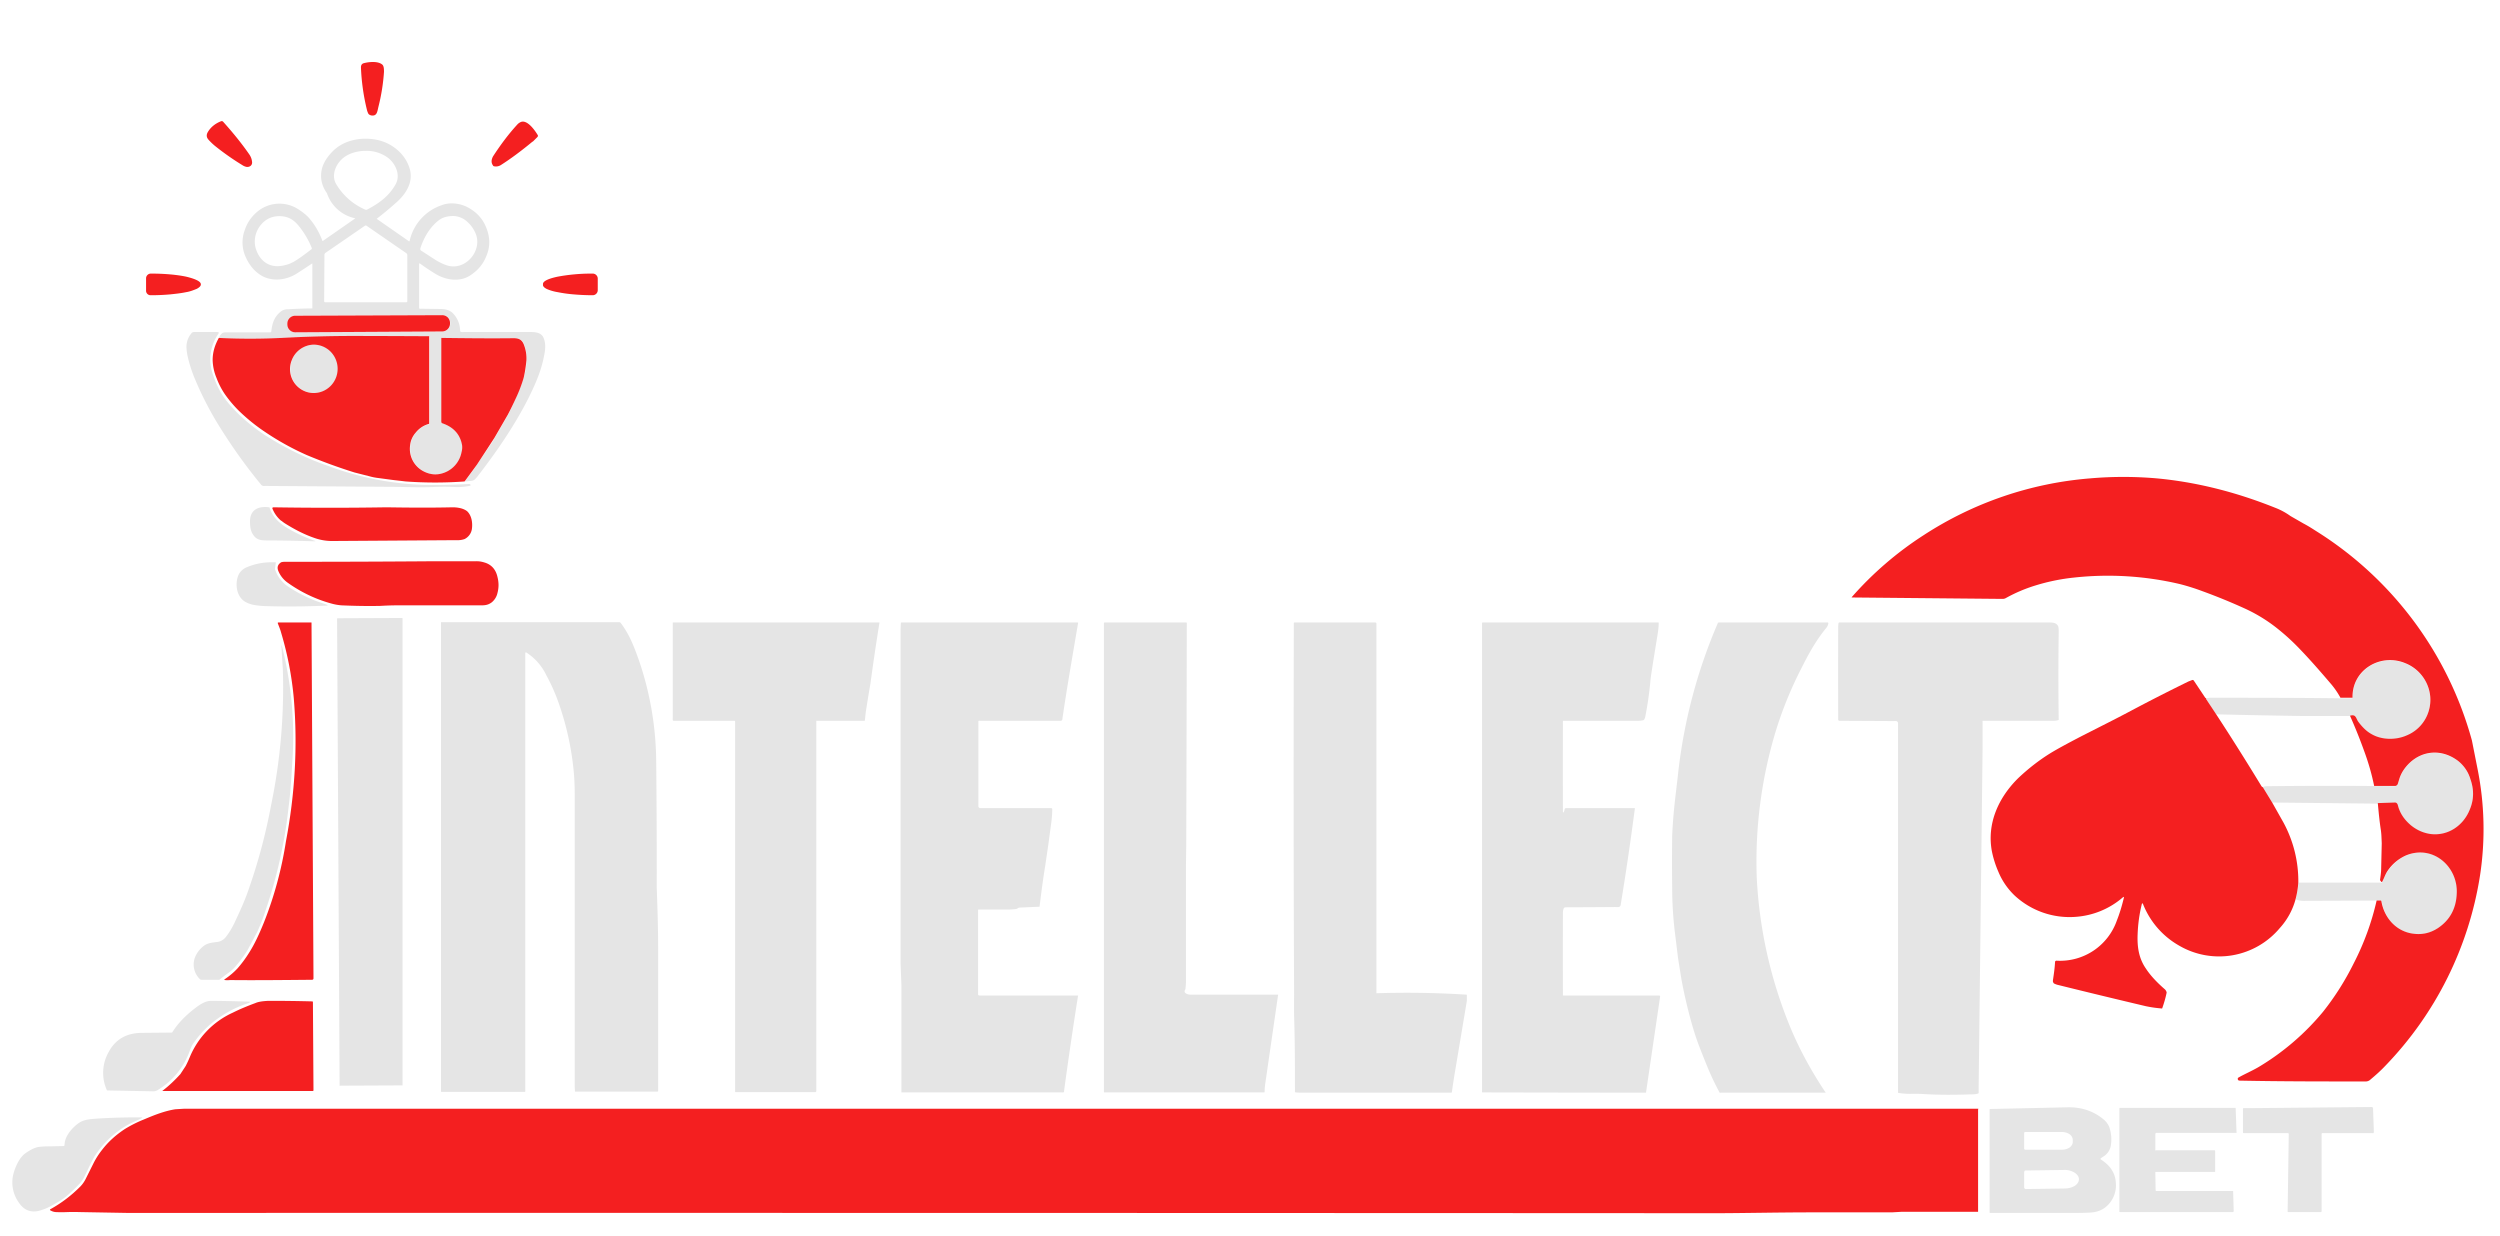
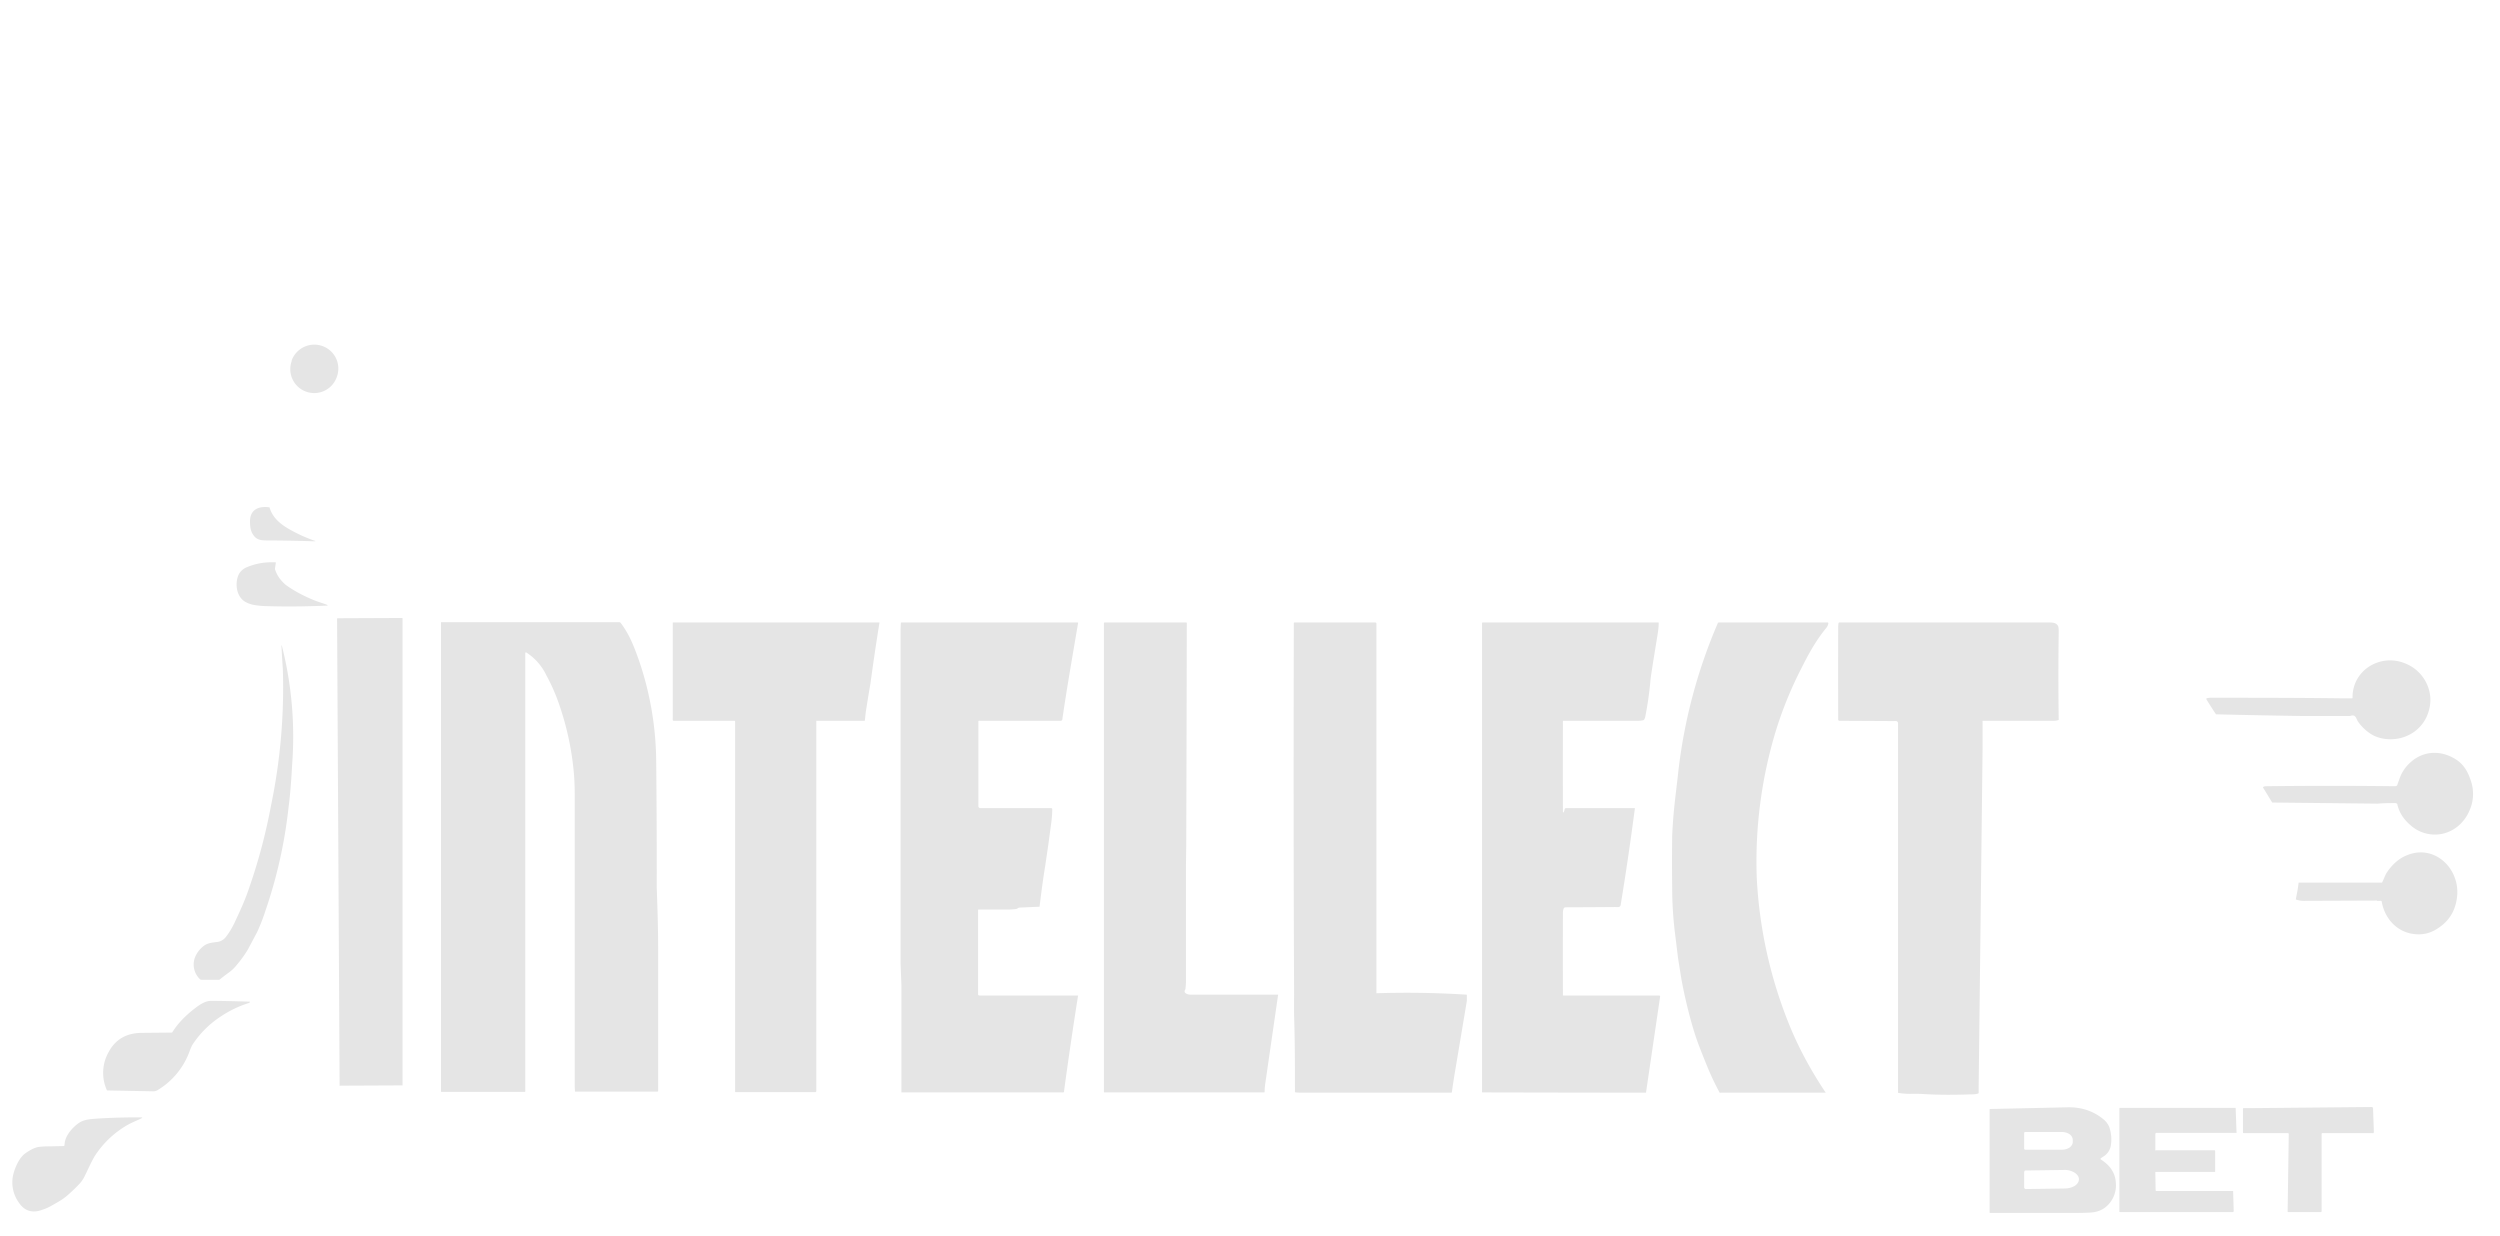
<svg xmlns="http://www.w3.org/2000/svg" fill="none" viewBox="0 0 89 44">
-   <path fill="#E5E5E5" d="M16.55 17.14c.15-.2.3-.4.43-.6l.37-.54c.1-.15.2-.29.26-.41l.48-.83a11.9 11.9 0 0 0 .55-1.3c.06-.2.1-.4.1-.63a1.29 1.29 0 0 0-.08-.56c-.06-.18-.18-.23-.37-.22-.85 0-1.7 0-2.55-.02a.03.03 0 0 0-.02.02v2.91a.21.21 0 0 0 .01.1l.03.01c.38.13.63.38.7.78a.62.62 0 0 1-.02.25.97.97 0 0 1-.68.75.8.8 0 0 1-.65-.06.9.9 0 0 1-.5-.94.8.8 0 0 1 .2-.45.9.9 0 0 1 .47-.3.03.03 0 0 0 .02-.03V12a.02.02 0 0 0 0-.02.02.02 0 0 0-.02 0l-2.6-.01a46.8 46.8 0 0 0-2.65.06c-.65.03-1.4.04-2.23 0a.3.3 0 0 1 .1-.16c.03-.03.09-.04.16-.04h1.57a.04.04 0 0 0 .03-.04c.03-.3.12-.55.38-.73a.44.44 0 0 1 .22-.05 15.49 15.49 0 0 1 .86-.03V9.4a.02.02 0 0 0-.01-.02 19.47 19.47 0 0 1-.58.38c-.34.2-.76.26-1.13.1-.29-.14-.49-.37-.63-.66a1.26 1.26 0 0 1-.06-1 1.42 1.42 0 0 1 .39-.61 1.23 1.23 0 0 1 1.52-.14c.2.13.34.25.43.37.19.23.33.49.43.76h.01l1.15-.8a.01.01 0 0 0 0-.01 1.35 1.35 0 0 1-1-.89c-.2-.28-.25-.57-.18-.87.06-.23.2-.44.4-.64.27-.26.62-.4 1.04-.43.49-.02.9.1 1.25.4.22.19.38.44.45.72.1.44-.14.83-.47 1.13a12.48 12.48 0 0 1-.72.6l1.15.8h.01a.02.02 0 0 0 .01 0 1.74 1.74 0 0 1 1.16-1.29c.26-.1.6-.07.87.06.34.17.58.42.71.77.14.36.13.7-.03 1.04-.1.24-.28.45-.5.6-.37.28-.88.22-1.27-.01a7.93 7.93 0 0 1-.57-.38.02.02 0 0 0-.02 0 .02.02 0 0 0-.01.02v1.56s0 .02.02.03a.04.04 0 0 0 .03 0l.7.01c.15 0 .3.02.43.13a.9.9 0 0 1 .28.65.05.05 0 0 0 .05.04.86.86 0 0 0 .08 0h2.39c.15 0 .33.02.42.15.12.2.1.46.05.69-.1.53-.29.97-.55 1.5-.49.97-1.11 1.88-1.82 2.8a1.09 1.09 0 0 1-.1.11.22.22 0 0 1-.13.05l-.22.02Zm-3.53-9.67c.02 0 .04 0 .07-.02.42-.22.77-.48 1-.9.17-.32 0-.7-.25-.91a1.27 1.27 0 0 0-.81-.27c-.3 0-.6.08-.82.26-.26.22-.42.6-.25.91a2.22 2.22 0 0 0 1.06.93Zm-2.6 1.87c.2-.11.45-.3.66-.46a.04.04 0 0 0 .02-.05 3.08 3.08 0 0 0-.45-.77c-.16-.2-.33-.33-.6-.36-.31-.03-.56.07-.75.29a.93.93 0 0 0-.21.8c.12.47.47.76.96.67.16-.03.28-.07.36-.12Zm4.54-.45a.16.16 0 0 0 .06.05l.51.33c.12.07.24.13.36.17.65.23 1.27-.48 1.06-1.08a1.12 1.12 0 0 0-.3-.45.76.76 0 0 0-.5-.22c-.23 0-.4.05-.54.16-.29.23-.5.56-.64.97-.01.04-.01.06 0 .07Zm-1.94 1.87h1.44c.02 0 .04-.01.04-.04V9.09a.09.09 0 0 0-.04-.08l-1.42-.98H13L11.59 9a.09.09 0 0 0-.04.08l-.01 1.64c0 .02.01.04.04.04h1.44Zm3.01.74a.28.28 0 0 0-.28-.28l-5.23.02a.28.28 0 0 0-.28.29v.02a.28.28 0 0 0 .28.28l5.23-.03a.28.28 0 0 0 .28-.28v-.02Z" />
-   <path fill="#E5E5E5" d="M16.75 17.27v.02a2.23 2.23 0 0 1-.5.05 8.59 8.59 0 0 0-.87 0c-.54.02-1.06-.01-1.55-.01L9.5 17.3h-.08a.13.13 0 0 1-.12-.04c-.52-.63-1-1.3-1.44-2a11.81 11.81 0 0 1-.9-1.72 4.87 4.87 0 0 1-.29-.9 2.3 2.3 0 0 1-.03-.24.74.74 0 0 1 .18-.54c.02-.03.06-.04.1-.04h.81c.06 0 .07.02.04.07a1.6 1.6 0 0 0-.17 1.5c.13.38.3.69.52.95.36.43.79.8 1.28 1.13.73.47 1.5.85 2.29 1.12a10.63 10.63 0 0 0 3.38.67c.53.01 1.07 0 1.63-.03a.04.04 0 0 1 .04.02h.01Z" />
  <path fill="#E5E5E5" d="M10.39 12.84a.85.85 0 0 0 .5 1.1.85.85 0 0 0 1.1-.52.85.85 0 0 0-.51-1.1.86.86 0 0 0-1.1.52Zm.77 6.43a53.41 53.41 0 0 0-1.6-.03c-.18 0-.34 0-.46-.1-.17-.16-.2-.35-.2-.58 0-.42.31-.55.68-.5.01 0 .02 0 .02.02.1.33.35.55.63.72.32.19.63.33.94.44.08.02.08.03 0 .03Zm-1.37.95c0 .04 0 .07.02.1.07.2.2.36.36.5.26.19.57.36.92.51.15.07.36.13.55.2.03.02.03.03 0 .03-.71.03-1.4.04-2.07.02-.21 0-.4-.02-.56-.05a1 1 0 0 1-.27-.1c-.3-.17-.37-.57-.28-.88.05-.17.17-.3.36-.37.3-.12.62-.18 1-.16v.01l-.03.2Zm32.39 15.11c.05.06.13.08.23.08h3.09v.01l-.45 3.11a2.45 2.45 0 0 0-.03.33c0 .02 0 .03-.03.03h-5.67a.02.02 0 0 1-.02-.01v-16.7c0-.01.01-.02.03-.02h2.89c.02 0 .03 0 .03.03a4838.93 4838.93 0 0 1-.02 7.88l-.01.76v4.15a3.1 3.1 0 0 1-.02.24.14.14 0 0 0-.03.08l.01.03ZM18.7 23.26v15.57a.03.03 0 0 1-.04.04H15.7V22.15h6.35a.07.07 0 0 1 .05.03c.3.4.46.8.65 1.34a11.31 11.31 0 0 1 .61 3.54 377.6 377.6 0 0 1 .02 4.53c.03.89.05 1.48.05 2.23v5.02c0 .01-.01.02-.03.02h-2.92a.02.02 0 0 1-.01 0 .02.02 0 0 1 0-.01 3.45 3.45 0 0 1-.01-.18v-10.4a8.78 8.78 0 0 0-.03-.75 10.24 10.24 0 0 0-.58-2.6 6.5 6.5 0 0 0-.4-.88 1.97 1.97 0 0 0-.71-.81.03.03 0 0 0-.03 0 .03.03 0 0 0-.01.01.02.02 0 0 0 0 .01Zm10.36 2.4v13.18c0 .03-.02.04-.04.04h-2.84l-.01-.01V25.68c0-.01-.01-.02-.03-.02h-2.16a.03.03 0 0 1-.03-.03.5.5 0 0 1 0-.07v-3.4a.01.01 0 0 1 .01 0h7.35a83.3 83.3 0 0 0-.32 2.16 57 57 0 0 0-.17 1.04l-.03.28c0 .01 0 .02-.02.02h-1.7Zm7.44 9.78h1.88a152.65 152.65 0 0 0-.5 3.4.04.04 0 0 1-.05.05H32.1a.01.01 0 0 1-.01 0v-3.83l-.03-.79V22.44l.01-.26c0-.01.01-.02.03-.02h6.26a.03.03 0 0 1 .01 0 .02.02 0 0 1 .01.02c-.2 1.18-.4 2.32-.56 3.42 0 .04-.03.06-.06.06H34.9a.29.29 0 0 0-.06 0l-.01.02v3.02a.07.07 0 0 0 .07.07h2.52c.03 0 .04.02.04.04a3.82 3.82 0 0 1-.03.44l-.11.82-.11.75c-.08.48-.14.96-.2 1.44a.03.03 0 0 1-.01.02.03.03 0 0 1-.02 0l-.68.03c-.05 0-.08.04-.12.05a2.5 2.5 0 0 1-.38.02h-.96a.03.03 0 0 0-.02.01.03.03 0 0 0 0 .02v3s0 .02.02.02l.02.01h1.64Zm12.5-.08a33.5 33.5 0 0 1 3.21.05.02.02 0 0 1 .01.01.02.02 0 0 1 0 .01v.2l-.41 2.45a20.1 20.1 0 0 0-.12.78c0 .03-.01.04-.04.04H46.3l-.18-.01-.02-.02c0-.9 0-1.79-.03-2.7a27.12 27.12 0 0 1 0-.75c-.02-4.41-.02-8.82-.01-13.23 0-.02.01-.03.03-.03h2.87a.04.04 0 0 1 .04.04v13.16Zm6.64-6.45c.01.02.02.02.03 0a.33.33 0 0 0 .03-.1.05.05 0 0 1 .05-.04H58.2a.01.01 0 0 1 0 .01v.01a104.54 104.54 0 0 1-.5 3.4c0 .05-.03.09-.07.1a1.05 1.05 0 0 1-.12 0 288.01 288.01 0 0 1-1.79.01.08.08 0 0 0-.06.06.51.51 0 0 0-.02.14 461.62 461.62 0 0 0 0 2.93.03.03 0 0 0 .02.01h3.4c.03 0 .04.02.04.04l-.5 3.4s0 .02-.02.02a5025.64 5025.64 0 0 1-5.8-.01.03.03 0 0 1-.02-.01.03.03 0 0 1 0-.02V22.18l.01-.02h6.26a.02.02 0 0 1 .01 0 .02.02 0 0 1 .01.01c0 .18-.03.36-.06.54-.14.87-.23 1.4-.24 1.58-.04.42-.1.83-.18 1.23a.31.31 0 0 1-.04.1.05.05 0 0 1-.03.02.71.71 0 0 1-.17.02h-2.66c-.02 0-.03 0-.03.02a.85.85 0 0 0 0 .1 537.8 537.8 0 0 0 0 3.13Zm5.55-6.75h3.87c.02 0 .03.01.03.03a.35.35 0 0 1-.08.17c-.35.43-.6.87-.87 1.41a13.71 13.71 0 0 0-.93 2.28 16.06 16.06 0 0 0-.67 5.19 16.05 16.05 0 0 0 1.19 5.32c.34.82.77 1.6 1.26 2.33v.01a.02.02 0 0 1-.02 0h-3.72a.03.03 0 0 1-.03 0 9.61 9.61 0 0 1-.42-.88 35.4 35.4 0 0 1-.28-.7 8.9 8.9 0 0 1-.25-.73 17.54 17.54 0 0 1-.41-1.72l-.12-.75-.13-1.06c-.05-.47-.08-.95-.08-1.43a67.33 67.33 0 0 1 0-1.9c.02-.4.05-.81.1-1.24l.11-.95a18.71 18.71 0 0 1 1.42-5.37.02.02 0 0 1 .01 0 .03.03 0 0 1 .02-.01Zm9.39 3.53v.93l-.14 12.08v.19a.03.03 0 0 1 0 .02.04.04 0 0 1-.02.02c-.1.03-.18.03-.28.03-.58.02-1.12.02-1.63-.01a4.98 4.98 0 0 0-.45-.01 2.5 2.5 0 0 1-.46-.03c-.02 0-.03 0-.03-.03V25.75a.08.08 0 0 0-.06-.08.84.84 0 0 0-.09 0l-1.94-.01a.04.04 0 0 1-.04-.04 527.41 527.41 0 0 1 0-3.33l.01-.11.02-.02h7.45c.13 0 .26 0 .33.1.03.03.04.11.04.23a112.33 112.33 0 0 0 0 3.14.53.53 0 0 1-.17.03H70.6c-.02 0-.03 0-.02.03Zm-56.25-3.67v16.61a.02.02 0 0 1 0 .01.02.02 0 0 1-.02 0l-2.2.01a.02.02 0 0 1-.02 0 .02.02 0 0 1 0-.01L12 22.03a.02.02 0 0 1 .02-.02l2.3-.01a.02.02 0 0 1 .01.02Zm-4.3.95a13.18 13.18 0 0 1 .37 4.25c-.03.57-.07 1.09-.13 1.54a16.85 16.85 0 0 1-.82 3.66 6.46 6.46 0 0 1-.3.77l-.33.62a4.12 4.12 0 0 1-.39.54 1.42 1.42 0 0 1-.28.27 8.32 8.32 0 0 0-.34.26.05.05 0 0 1-.03 0h-.6a.08.08 0 0 1-.06-.02.72.72 0 0 1-.13-.88.95.95 0 0 1 .27-.31c.14-.1.27-.11.5-.14a.47.47 0 0 0 .3-.2c.11-.14.2-.3.28-.46.23-.49.4-.86.55-1.32a19.93 19.93 0 0 0 .75-2.83 20.72 20.72 0 0 0 .43-4.89 35.48 35.48 0 0 1-.05-.85Zm73.63 2.52h-1.67a337.66 337.66 0 0 1-3.1-.06 15.17 15.17 0 0 1-.34-.53v-.04a.6.6 0 0 1 .14-.02c1.54 0 3.08 0 4.64.02H83.74l.01-.01v-.01c-.01-.99 1-1.59 1.88-1.22.66.26 1.05 1 .83 1.7a1.35 1.35 0 0 1-.78.88c-.38.17-.9.16-1.26-.06a1.65 1.65 0 0 1-.46-.43c-.09-.12-.08-.3-.3-.22Zm.99 3.12-3.76-.04-.33-.54c.02-.03.07-.04.12-.04a187.8 187.8 0 0 1 4.57 0c.05 0 .1-.02.1-.07l.06-.16a1.37 1.37 0 0 1 .35-.57c.5-.5 1.2-.5 1.75-.1.22.17.35.4.44.67.13.35.12.74-.03 1.08-.23.57-.79.94-1.4.86a1.29 1.29 0 0 1-.68-.3c-.24-.2-.41-.43-.49-.74 0-.05-.04-.07-.09-.07-.2 0-.4 0-.61.02Zm-.03 3.45-2.61.01a.82.82 0 0 1-.28-.05c.04-.2.08-.4.1-.6h2.97c.08-.15.11-.28.2-.4.19-.27.41-.46.68-.57.95-.4 1.84.41 1.8 1.37-.03.53-.25.94-.68 1.22-.29.2-.6.26-.94.2-.57-.1-.97-.57-1.07-1.14a.05.05 0 0 0-.02-.03.05.05 0 0 0-.03 0h-.12ZM6.14 36.74c.2-.32.48-.6.82-.86.16-.12.35-.25.56-.25a51.17 51.17 0 0 1 1.38.03c0 .02-.02.04-.05.05-.35.11-.68.27-.98.47a3.46 3.46 0 0 0-1.03 1.03 2.08 2.08 0 0 0-.1.24 2.67 2.67 0 0 1-1.15 1.37.32.32 0 0 1-.17.03l-1.6-.03a.03.03 0 0 1-.02-.02 1.5 1.5 0 0 1 .07-1.35c.24-.45.63-.67 1.16-.68l1.08-.01a.03.03 0 0 0 .01 0 .03.03 0 0 0 .02-.02Zm76.53 3.6a.04.04 0 0 0-.01 0v.01a.02.02 0 0 0-.01.01v2.75c0 .03-.01.04-.04.04h-1.16l-.01-.01v-.01l.04-2.76a.04.04 0 0 0-.02-.03.03.03 0 0 0-.02 0h-1.57c-.01 0-.02-.01-.02-.03v-.85a.03.03 0 0 1 .03-.01h.24l4.31-.04c.03 0 .05.02.05.05l.03.84v.02a.03.03 0 0 1-.01 0 .03.03 0 0 1-.01.02.03.03 0 0 1-.02 0h-1.8Zm-7.89.91v.02c.15.1.28.2.38.35.09.13.15.29.16.45a1 1 0 0 1-.31.86.86.86 0 0 1-.45.22c-.1.02-.33.03-.69.03h-3.02a.02.02 0 0 1-.02-.01V39.5a.03.03 0 0 1 0-.01.03.03 0 0 1 .03-.01l2.75-.06c.5-.01.94.14 1.3.45.08.07.15.17.19.28.06.2.08.4.05.6a.56.56 0 0 1-.25.41l-.12.08Zm-2.72-.9v.54a.04.04 0 0 0 .01.03l.03.01h1.3a.56.56 0 0 0 .15-.02.44.44 0 0 0 .13-.06.3.3 0 0 0 .08-.09.2.2 0 0 0 .03-.1v-.08c0-.07-.04-.15-.11-.2a.5.5 0 0 0-.29-.08H72.1a.04.04 0 0 0-.04.03.04.04 0 0 0 0 .02Zm0 1.38v.54a.06.06 0 0 0 .06.06l1.4-.02a.7.7 0 0 0 .19-.03.56.56 0 0 0 .16-.07.36.36 0 0 0 .1-.1.23.23 0 0 0 .04-.13c0-.09-.06-.17-.15-.23a.65.65 0 0 0-.35-.1l-1.4.02a.05.05 0 0 0-.02 0 .06.06 0 0 0-.02.03.06.06 0 0 0-.01.03Zm4.67-1.36v.56a.03.03 0 0 0 0 .02.03.03 0 0 0 .03 0H78.84a.03.03 0 0 1 .02.02.02.02 0 0 1 0 .01v.72a.03.03 0 0 1-.01.02.03.03 0 0 1-.02 0h-2.08a.03.03 0 0 0-.02.01.03.03 0 0 0 0 .01v.01l.01.63a.03.03 0 0 0 .03.02h2.73a.02.02 0 0 1 0 .02l.02.7v.01a.02.02 0 0 1-.01.01.02.02 0 0 1-.01 0 .03.03 0 0 1-.01.01h-4.02a.03.03 0 0 1-.02-.01.02.02 0 0 1 0-.01v-3.67a.03.03 0 0 1 .03-.02h4.1a.03.03 0 0 1 .01.02l.03.85v.01a.02.02 0 0 1 0 .01.03.03 0 0 1-.03 0h-2.83l-.01.01a.03.03 0 0 0-.01 0 .03.03 0 0 0 0 .02.02.02 0 0 0-.01 0Zm-74.43.38c0-.3.28-.62.52-.78.18-.12.4-.13.67-.15a21.7 21.7 0 0 1 1.53-.04c.06 0 .06.01 0 .04-.14.07-.35.15-.5.24a3.4 3.4 0 0 0-1.15 1.1c-.13.22-.24.48-.36.72-.05.1-.1.17-.15.23a5.31 5.31 0 0 1-.42.41 2.04 2.04 0 0 1-.34.25c-.26.15-.38.23-.6.3-.35.13-.63.04-.83-.26a1.23 1.23 0 0 1-.2-.99c.07-.27.21-.6.43-.76.14-.1.28-.18.43-.22.1-.02.25-.03.46-.03l.47-.01a.04.04 0 0 0 .03-.01.04.04 0 0 0 0-.03Z" />
-   <path fill="#F41F20" d="M13.06 3.9a7.6 7.6 0 0 1-.21-1.5c0-.08.03-.13.1-.15.19-.05.51-.08.66.05.06.05.06.18.06.26a6.96 6.96 0 0 1-.2 1.25c-.04.17-.05.33-.25.3-.05-.01-.1-.04-.11-.07a.6.6 0 0 1-.05-.14Zm-5.4 1.3a2.08 2.08 0 0 1-.24-.23c-.07-.08-.08-.17-.02-.27.1-.17.26-.3.46-.38a.07.07 0 0 1 .08.01c.35.39.66.77.93 1.16.05.07.09.16.1.25.03.14-.08.22-.2.2a.4.4 0 0 1-.14-.06 9.19 9.19 0 0 1-.97-.68Zm11.3-.16c-.41.34-.79.62-1.12.83a.33.33 0 0 1-.25.05.05.05 0 0 1-.04-.03c-.07-.1-.06-.2 0-.32.26-.4.54-.78.86-1.13a.37.37 0 0 1 .14-.1c.23-.08.5.31.6.48 0 .02 0 .04-.02.06l-.16.16Zm2.32 5.29a.18.18 0 0 1-.18.18 7.94 7.94 0 0 1-.68-.03 4.92 4.92 0 0 1-.57-.08 1.63 1.63 0 0 1-.38-.11c-.1-.05-.14-.1-.14-.14v-.04c0-.1.19-.19.52-.26a6.54 6.54 0 0 1 1.24-.11.18.18 0 0 1 .19.17v.42ZM5.2 9.9a.17.17 0 0 1 .17-.16h.02c.46 0 .91.04 1.24.11.33.08.52.17.52.27v.01c0 .05-.05.1-.14.15-.12.05-.25.1-.38.12-.19.04-.38.06-.57.08a7.66 7.66 0 0 1-.68.03h-.01a.16.16 0 0 1-.17-.17V9.9Zm10.54 1.32-5.23.02a.28.28 0 0 0-.28.29v.02a.28.28 0 0 0 .28.28l5.23-.03a.28.28 0 0 0 .28-.28v-.02a.28.28 0 0 0-.08-.2.28.28 0 0 0-.2-.08Zm.8 5.92c-.7.05-1.4.05-2.1 0a33.86 33.86 0 0 0-.43-.05l-.6-.08a1.82 1.82 0 0 1-.24-.05l-.55-.14a19.59 19.59 0 0 1-1.7-.62 9.61 9.61 0 0 1-1.48-.82 6.54 6.54 0 0 1-.97-.79 4.45 4.45 0 0 1-.46-.55 2.67 2.67 0 0 1-.3-.58 1.77 1.77 0 0 1-.14-.64c0-.28.08-.54.22-.79.84.04 1.58.03 2.23 0a47.03 47.03 0 0 1 2.66-.07 562.41 562.41 0 0 1 2.6.01.02.02 0 0 1 0 .02v3.07a.03.03 0 0 1 0 .02.03.03 0 0 1-.01.01.9.9 0 0 0-.47.31.8.8 0 0 0-.2.45.9.9 0 0 0 .5.94c.2.1.42.13.65.06a.97.97 0 0 0 .68-.75.63.63 0 0 0 .02-.25c-.07-.4-.32-.65-.7-.78a.05.05 0 0 1-.03-.02.2.2 0 0 1-.01-.09v-2.92a.03.03 0 0 1 .01-.01.03.03 0 0 1 .02 0c.82.01 1.67.02 2.54.01.19 0 .3.05.37.23s.1.37.09.56c-.02.21-.05.42-.1.63a5.21 5.21 0 0 1-.3.77 11.74 11.74 0 0 1-.26.53l-.48.83-.26.4-.36.55-.44.6Zm-5.66-3.2a.84.84 0 0 0 .65-.03.86.86 0 0 0 .44-.49.87.87 0 0 0-.22-.92.85.85 0 0 0-.6-.23.86.86 0 0 0-.77.57.85.85 0 0 0 .5 1.1Zm73.73 18.12h.15a.05.05 0 0 1 .02.04c.1.56.5 1.03 1.07 1.13.34.06.65 0 .94-.19.42-.28.65-.69.67-1.23.05-.95-.84-1.75-1.8-1.36A1.54 1.54 0 0 0 85 31c-.09.13-.12.26-.2.4h-.02l-.04-.05a.04.04 0 0 1-.01-.03c.02-.14.04-.28.04-.42l.02-.88-.01-.23a2.53 2.53 0 0 0-.02-.23c-.05-.32-.08-.64-.11-.97l.61-.02c.05 0 .08.03.1.08.07.3.24.54.48.74.2.16.42.26.68.3.62.08 1.17-.29 1.4-.86.15-.35.16-.71.03-1.08a1.3 1.3 0 0 0-.44-.66c-.55-.42-1.25-.4-1.75.09-.17.17-.29.36-.35.57l-.05.16c-.02.05-.06.07-.1.07h-.74a8.37 8.37 0 0 0-.34-1.2 18.68 18.68 0 0 0-.52-1.3c.22-.07.21.1.3.22.15.2.3.34.46.43.37.22.88.22 1.26.05a1.35 1.35 0 0 0 .78-.86c.22-.71-.17-1.45-.83-1.71-.88-.37-1.9.23-1.88 1.22a.02.02 0 0 1 0 .01H83.32a2.9 2.9 0 0 0-.31-.46c-.4-.47-.8-.93-1.22-1.36a7.72 7.72 0 0 0-.66-.6 5.56 5.56 0 0 0-1.2-.75 20.66 20.66 0 0 0-1.54-.63 7.59 7.59 0 0 0-.8-.25 11.16 11.16 0 0 0-3.74-.23 7.12 7.12 0 0 0-1.38.28 5.45 5.45 0 0 0-1.06.45.23.23 0 0 1-.1.03 2 2 0 0 1-.11 0l-5.28-.05v-.01a12.19 12.19 0 0 1 2.55-2.2 12.72 12.72 0 0 1 5.94-2.03 13.74 13.74 0 0 1 2.37 0c1.4.13 2.8.48 4.2 1.04a2.42 2.42 0 0 1 .56.3l.47.27c.19.1.34.2.45.27a12.77 12.77 0 0 1 5.54 7.45l.2 1.01a10.9 10.9 0 0 1 .09 3.79 12.53 12.53 0 0 1-3.38 6.79c-.16.17-.34.33-.52.48a.24.24 0 0 1-.16.07c-1.54 0-3.04 0-4.51-.03a.05.05 0 0 1-.04-.02c-.03-.04-.02-.08.03-.1.17-.1.45-.22.69-.36a8.91 8.91 0 0 0 2.3-1.97 9.7 9.7 0 0 0 1.09-1.72 9.4 9.4 0 0 0 .82-2.25Zm-74.6-13.52a1.1 1.1 0 0 1-.31-.43.03.03 0 0 1 0-.03.03.03 0 0 1 .03-.02 125.37 125.37 0 0 0 4.03 0c.7.01 1.48.02 2.35 0 .17 0 .38.03.52.14.16.15.2.41.17.63a.48.48 0 0 1-.26.36.76.76 0 0 1-.3.04l-4.43.03a1.88 1.88 0 0 1-.62-.11c-.35-.12-.7-.3-1.05-.52a1.21 1.21 0 0 1-.12-.09Zm.24 2.21a.96.96 0 0 1-.34-.42c-.05-.12-.03-.22.08-.3.02-.02.08-.03.16-.03a656.35 656.35 0 0 0 5.36-.02h1.45a.9.9 0 0 1 .27.04c.26.07.42.25.48.52.05.2.05.38 0 .57a.59.59 0 0 1-.2.33c-.17.13-.31.11-.56.11h-2.71c-.14 0-.37 0-.7.02-.47.01-.93 0-1.39-.02a1.9 1.9 0 0 1-.3-.05 4.89 4.89 0 0 1-1.6-.75ZM8 34.86c.18-.12.33-.25.46-.39a4.18 4.18 0 0 0 .4-.54c.2-.31.37-.68.54-1.1a13.36 13.36 0 0 0 .78-2.88c.32-1.68.42-3.38.28-5.08a11.84 11.84 0 0 0-.45-2.34c-.03-.12-.08-.23-.12-.34a.02.02 0 0 1 0-.02.02.02 0 0 1 .02-.01h1.16c.02 0 .02 0 .02.02l.07 12.65c0 .03-.02.05-.05.05-1.09.01-2.06.02-2.92.01a.83.83 0 0 1-.19 0c-.02-.01-.02-.02 0-.03Z" />
-   <path fill="#F41F20" d="M78.54 24.86v.03l.35.53c.55.84 1.09 1.7 1.62 2.57a.07.07 0 0 0 .02.02.68.68 0 0 1 .03.02l.33.54.4.71a4.37 4.37 0 0 1 .53 2.14 3.27 3.27 0 0 1-.1.6 2.48 2.48 0 0 1-.56 1.02 2.82 2.82 0 0 1-3.59.62 2.94 2.94 0 0 1-1.28-1.48c-.02-.03-.03-.03-.04 0a5.24 5.24 0 0 0-.15 1.07c-.02.46.04.87.3 1.24.15.23.38.48.67.73a.23.23 0 0 1 .06.1.06.06 0 0 1 0 .03c-.04.19-.09.36-.15.53a.04.04 0 0 1-.01.02.04.04 0 0 1-.03 0 4.33 4.33 0 0 1-.55-.08 291.42 291.42 0 0 1-3.1-.75.64.64 0 0 1-.17-.06.08.08 0 0 1-.02-.03c-.02-.02-.02-.06-.01-.12.03-.2.06-.41.07-.62a.05.05 0 0 1 .02-.03.05.05 0 0 1 .03-.01 2.14 2.14 0 0 0 2.15-1.43c.1-.25.18-.52.25-.81 0-.03 0-.04-.03-.02a2.87 2.87 0 0 1-1.69.7 2.87 2.87 0 0 1-2.18-.77 2.48 2.48 0 0 1-.57-.84 3.59 3.59 0 0 1-.23-.73c-.18-.98.23-1.9.94-2.6.35-.33.73-.63 1.15-.89.28-.17.62-.35 1-.55.78-.4 1.25-.63 1.87-.96a70.28 70.28 0 0 1 2.04-1.04l.13-.05a.05.05 0 0 1 .06.02l.4.6a.08.08 0 0 0 .04.03ZM11.13 38.84H5.8c-.02 0-.03 0 0-.02.22-.17.43-.37.62-.58l.19-.29a3.92 3.92 0 0 0 .14-.3 3 3 0 0 1 1.54-1.6c.26-.13.53-.24.8-.34.11-.05.27-.07.46-.08a55.6 55.6 0 0 1 1.58.02l.01.03.02 3.14a.03.03 0 0 1-.03.02Zm-9.34 4.21c.4-.22.75-.49 1.06-.8.1-.1.17-.21.23-.34l.25-.5a2.75 2.75 0 0 1 .3-.47c.23-.3.5-.54.82-.75a4.44 4.44 0 0 1 .68-.34c.4-.17.74-.3 1.11-.36l.33-.02h63.85a.01.01 0 0 1 0 .02v3.65H67.7l-.35.02h-2.78c-1.3 0-2.59.03-3.5.03a80398.64 80398.64 0 0 0-56.54-.01l-1.7-.03a7.56 7.56 0 0 0-.43 0 4.66 4.66 0 0 1-.42 0 .43.43 0 0 1-.2-.07.02.02 0 0 1 0-.01.02.02 0 0 1 0-.01Z" />
</svg>